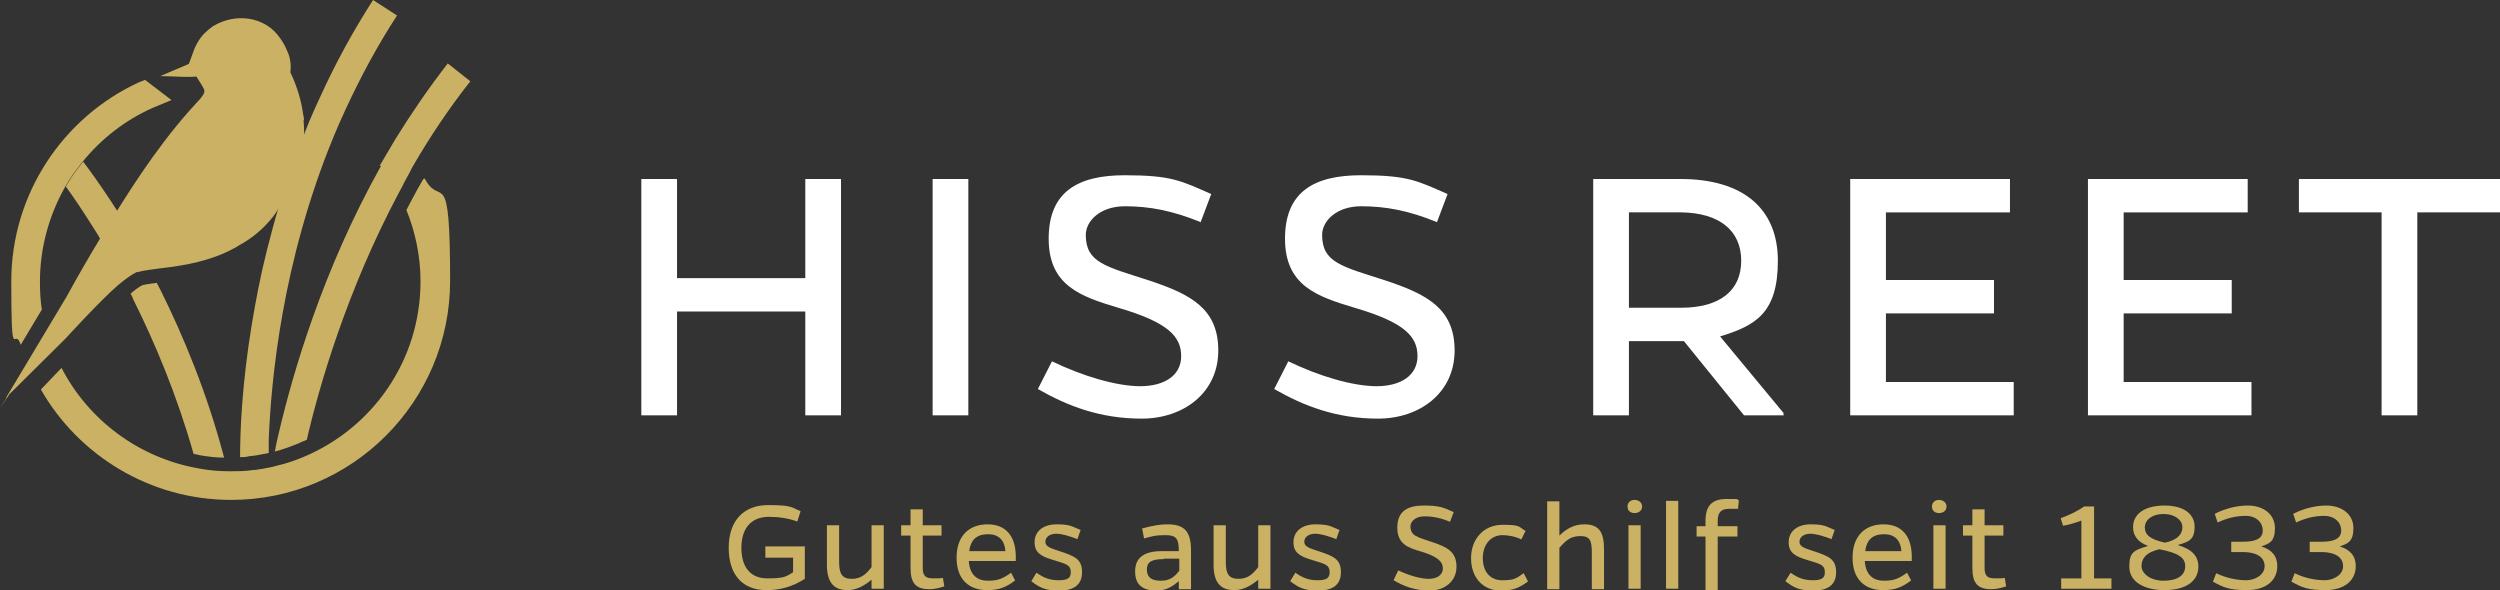
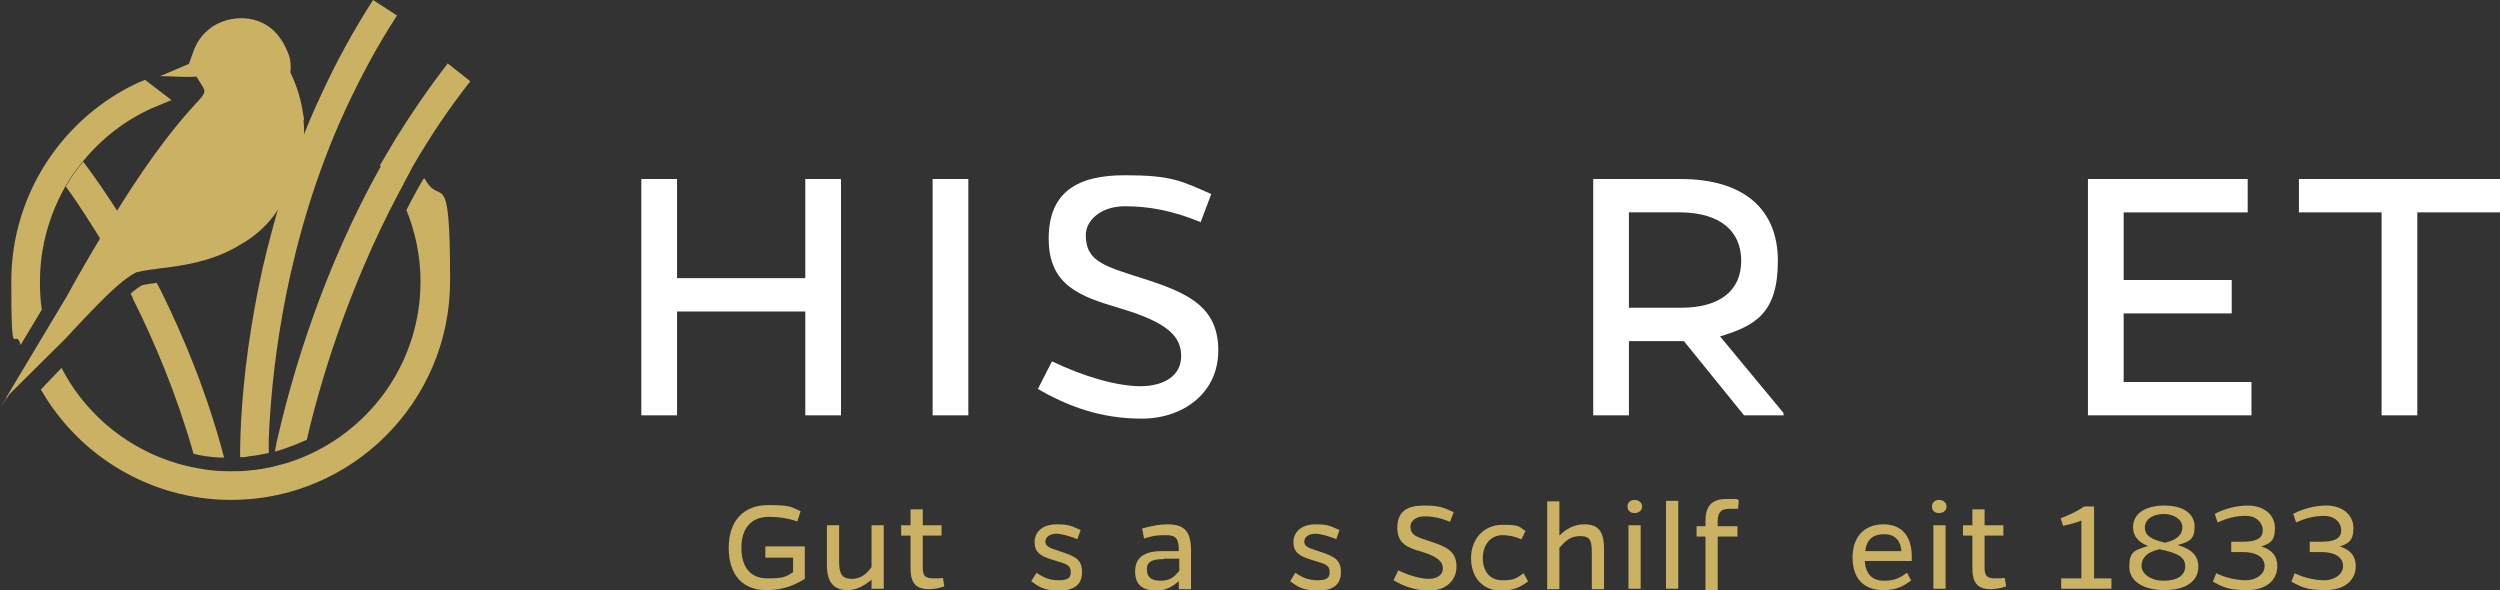
<svg xmlns="http://www.w3.org/2000/svg" id="Ebene_1" version="1.1" viewBox="0 0 532.1 125.6">
  <rect x="0" y="0" width="532.1" height="125.6" fill="#333333" stroke="none" />
  <defs>
    <style>
      .st0 {
        fill: #fff;
      }

      .st1 {
        fill: #cbb163;
      }
    </style>
  </defs>
  <g>
    <path class="st0" d="M171.4,88.4v-22.1h-27.3v22.1h-7.6v-50.3h7.6v21.1h27.3v-21.1h7.6v50.3h-7.6Z" />
    <path class="st0" d="M198.5,88.4v-50.3h7.6v50.3h-7.6Z" />
    <path class="st0" d="M255.6,47.3c-6.1-2.5-11-3.4-16.2-3.4s-8.3,3.1-8.3,6.1c0,5.9,4.2,6.7,13.5,9.7,8.7,2.9,14.7,5.9,14.7,14.9s-7.4,14.5-16.3,14.5-15.8-2.7-22.1-6.3l3-5.9c6.6,3.2,13.8,5.3,18.8,5.3s8.7-2.2,8.7-6.4-2.8-7.2-13.4-10.3c-8-2.4-14.8-4.7-14.8-14.7s6.2-13.5,16.2-13.5,12,1.2,18.4,4l-2.3,6.1Z" />
-     <path class="st0" d="M305.9,47.3c-6.1-2.5-11-3.4-16.2-3.4s-8.3,3.1-8.3,6.1c0,5.9,4.2,6.7,13.5,9.7,8.7,2.9,14.7,5.9,14.7,14.9s-7.4,14.5-16.3,14.5-15.8-2.7-22.1-6.3l3-5.9c6.6,3.2,13.8,5.3,18.8,5.3s8.7-2.2,8.7-6.4-2.8-7.2-13.4-10.3c-8-2.4-14.8-4.7-14.8-14.7s6.2-13.5,16.2-13.5,12,1.2,18.4,4l-2.3,6.1Z" />
    <path class="st0" d="M379.5,88.4h-8.3l-12.8-15.8h-11.7v15.8h-7.6v-50.3h18.6c13.3,0,20.7,6.3,20.7,17.4s-4.7,13.8-12.3,16.1l13.5,16.3v.6ZM357.8,65.5c8.2,0,12.8-3.6,12.8-10s-4.6-10.2-12.8-10.3h-11.1v20.3h11.1Z" />
-     <path class="st0" d="M393.8,88.4v-50.3h34v7.1h-26.4v14.4h23v7.1h-23v14.6h27.2v7.1h-34.7Z" />
    <path class="st0" d="M444.4,88.4v-50.3h34v7.1h-26.4v14.4h23v7.1h-23v14.6h27.2v7.1h-34.7Z" />
    <path class="st0" d="M514.5,45.2v43.2h-7.6v-43.2h-17.6v-7.1h42.8v7.1h-17.6Z" />
  </g>
  <g>
    <path class="st1" d="M59.4,99.1c-.5.1-1,.3-1.5.4-1.5.3-3,.6-4.5.7,0,0,0,0,0,.1l4.4-.2h1.7c0-.1,0-.4,0-1" />
    <path class="st1" d="M57.9,99.5c0,.2,0,.4-.1.6h1.7c0-.1,0-.4,0-1-.5.1-1,.3-1.5.4" />
    <path class="st1" d="M25.3,45.7c-1.2,1.9-2.4,3.9-3.6,5.8-.6-1.1-1.2-2.1-1.8-3-2.4-3.8-4.4-6.8-5.9-8.8,1.1-1.9,2.3-3.6,3.7-5.3,1.3,1.7,3.4,4.6,5.9,8.4.6.9,1.2,1.9,1.9,2.9" />
    <path class="st1" d="M64.2,34.1c-.5,2.7-1.3,5.3-2.5,7.7.8-2.5,1.6-5.1,2.5-7.7" />
    <path class="st1" d="M90.1,38.1c-.9,1.5-1.7,3-2.5,4.5-.4.7-.7,1.4-1.1,2.1,1.9,4.7,3,9.8,3,15.2,0,16.9-10.3,31.3-25,37.4-1.7.7-3.4,1.3-5.1,1.7-.5.1-1,.3-1.5.4-1.5.3-3,.6-4.5.7-1.4.2-2.9.2-4.3.2s-.3,0-.4,0c-2.2,0-4.3-.2-6.4-.6-12.7-2.2-23.5-10.3-29.2-21.4l-4.4,4.6c8,14,23.2,23.5,40.5,23.5,25.7,0,46.6-20.9,46.6-46.6s-2-15.3-5.4-21.8" />
    <path class="st1" d="M81.1,35.3c-12.5,22.3-18.8,44.3-21.7,56.6h0c-.4,1.6-.7,3-.9,4.2h0c1.6-.4,3.2-1,4.7-1.6.7-.3,1.4-.6,2.1-.9,2.6-11.3,8.5-31.7,19.5-52.4h0c.4-.8.9-1.6,1.3-2.5.4-.7.7-1.3,1.1-2h0c.3-.7.6-1.2.9-1.7,3.5-6,7.5-12,12-17.7l-4.8-3.8c-4.1,5.3-7.8,10.7-11.2,16.2-1.1,1.9-2.2,3.7-3.3,5.6" />
    <path class="st1" d="M53,97.1c1.4-.1,2.8-.4,4.2-.7,0-.9,0-1.8,0-2.9h0c.5-12.5,2.8-37.7,13.8-64.4.8-1.9,1.6-3.8,2.5-5.7,3.1-6.7,6.7-13.5,11-20.1l-5.1-3.3c-4.3,6.7-8,13.5-11.1,20.3-.9,1.9-1.7,3.7-2.5,5.6-.2.5-.4,1-.6,1.5-1.2,2.9-2.2,5.7-3.2,8.4-.9,2.6-1.8,5.2-2.5,7.7-1,3.2-1.8,6.3-2.6,9.4-1.5,5.9-2.5,11.3-3.3,16.1-2.1,12.7-2.5,22.7-2.5,28.3.7,0,1.3,0,1.9-.2" />
    <path class="st1" d="M33.5,60.2c-1,.1-2.4.3-3.2.5h0c-.8.4-1.7,1.1-2.5,1.8.2.4.4.7.5,1.1,4.6,9.2,9.3,20.3,12.9,33,.5.1,1,.2,1.4.3,1.7.3,3.4.5,5.1.5-3.6-13.7-8.6-25.7-13.5-35.6-.3-.5-.5-1-.8-1.5" />
    <path class="st1" d="M64.7,25.6c0-.5-.1-.9-.2-1.4-.4-2.9-1.3-5.9-2.7-8.8.2-1.6,0-3.2-.7-4.6-.4-1-.9-1.9-1.5-2.7-3.2-4.7-9.6-5.4-14.3-2.5-.7.5-1.3,1-1.9,1.6h0s0,0,0,0c-1.2,1.3-2,2.9-2.5,4.5l-.7,1.9-6.1,2.6c2.5,0,5.2.3,7.7.1.4.6.8,1.3,1.2,1.9.2.4.4.7.5,1,0,.3,0,.4-.1.7-.3.6-.9,1.3-1.5,1.9l-1.8,2c-7.1,8.1-12.9,17.2-18.4,26.3-2.6,4.3-5.1,8.6-7.5,13L1.2,84.8l.4-.4c-.5.8-1.1,1.6-1.6,2.4.7-1,1.4-1.9,2-2.9l12-11.9s7.1-7.8,11-11.2c1.3-1.1,2.7-2.2,4.1-2.9,0,0,.2,0,.3,0,1.3-.4,3.5-.6,4.8-.8,5.3-.6,10.7-1.6,15.5-4.2.4-.2.8-.4,1.2-.7,2.8-1.5,5.3-3.6,7.3-6.2.3-.4.6-.8.9-1.3,4.1-5.5,6.2-12.4,5.5-19.1" />
    <path class="st1" d="M30.9,17l-1.3.5C13.5,24.9,2.4,41.2,2.4,59.9s.7,9.2,2,13.5l4.5-7.5c-.3-1.9-.4-3.9-.4-5.9,0-7.4,2-14.3,5.4-20.3,1.1-1.9,2.3-3.6,3.7-5.3,4-4.9,9-8.8,14.8-11.4l4.1-1.7-5.5-4.2Z" />
  </g>
  <g>
    <path class="st1" d="M171.3,123.2c-2.7,1.7-5.2,2.4-8.2,2.4-5,0-8-3.2-8-9s3.2-9.1,8.4-9.1,4.9.5,6.9,1.3l-.7,2.2c-1.9-.7-4-1-6-1-3.8,0-5.9,2.4-5.9,6.6s2,6.5,5.5,6.5,3.9-.3,5.5-1.3v-3.1h-5.9v-2.4h8.4v7Z" />
    <path class="st1" d="M185.5,123.4c-1.5,1.2-3.1,2.2-5.1,2.2-3,0-4.4-1.7-4.4-5.4v-8.4h2.6v7.8c0,2.5.6,3.6,2.7,3.6s3.2-1.2,4.2-2.5v-8.9h2.6v13.5h-2.6v-2Z" />
    <path class="st1" d="M201,124.8c-1.2.4-2.2.6-3.2.6-2.9,0-4-1.3-4-4.5v-6.9h-2v-2.2h2v-3.4h2.6v3.4h4v2.2h-4v6.9c0,1.8.7,2.2,2.3,2.2s1,0,2-.1l.3,1.9Z" />
-     <path class="st1" d="M216.1,123.5c-1.9,1.5-3.5,2.1-6,2.1-3.7,0-6.5-2.1-6.5-6.9s2.8-7.1,6.6-7.1,5.9,2.4,6,6.6c0,.4,0,.7,0,1.2h-10c.2,3.1,1.9,4.2,4.1,4.2s3.2-.5,4.9-1.7l.9,1.7ZM214,117.3c-.2-2.4-1.5-3.6-3.7-3.6s-3.7,1-4,3.6h7.8Z" />
    <path class="st1" d="M229.2,114.7c-1.6-.6-3.2-1.1-4.4-1.1s-2.3.6-2.3,1.7,1.2,1.4,3,2c3.3,1.1,4.8,1.7,4.8,4.5s-1.9,3.9-4.9,3.9-4.2-.7-5.9-2l1.1-1.8c1.6,1.1,2.8,1.6,4.8,1.6s2.5-.6,2.5-1.7c0-1.7-1.2-1.8-3.7-2.6-2.7-.8-4-1.6-4-3.8s1.7-3.8,4.7-3.8,3.3.5,5.1,1.2l-.7,2Z" />
    <path class="st1" d="M243,112.5c2.6-.7,4-.9,5.5-.9,3.8,0,5,1.7,5,5.7v8.1h-2.6v-1.7c-1.2,1-2.6,2-4.7,2-3,0-4.6-1.2-4.6-4.1s1.9-4.3,5.7-4.3,2.4,0,3.6,0c0-2.6-.5-3.4-2.8-3.4s-2.7.2-4.6.7l-.4-2.1ZM247.7,119c-2.4,0-3.6.5-3.6,2.2s1,2.4,3,2.4,2.9-.9,3.9-2.1v-2.6h-3.3Z" />
-     <path class="st1" d="M267.8,123.4c-1.5,1.2-3.1,2.2-5.1,2.2-3,0-4.4-1.7-4.4-5.4v-8.4h2.6v7.8c0,2.5.6,3.6,2.7,3.6s3.2-1.2,4.2-2.5v-8.9h2.6v13.5h-2.6v-2Z" />
    <path class="st1" d="M284.3,114.7c-1.6-.6-3.2-1.1-4.4-1.1s-2.3.6-2.3,1.7,1.2,1.4,3,2c3.3,1.1,4.8,1.7,4.8,4.5s-1.9,3.9-4.9,3.9-4.2-.7-5.9-2l1.1-1.8c1.6,1.1,2.8,1.6,4.8,1.6s2.5-.6,2.5-1.7c0-1.7-1.2-1.8-3.7-2.6-2.7-.8-4-1.6-4-3.8s1.7-3.8,4.7-3.8,3.3.5,5.1,1.2l-.7,2Z" />
    <path class="st1" d="M308.7,111.1c-2.1-.9-3.8-1.2-5.6-1.2s-2.9,1.1-2.9,2.1c0,2.1,1.5,2.3,4.7,3.4,3,1,5.1,2,5.1,5.2s-2.6,5.1-5.7,5.1-5.5-.9-7.7-2.2l1-2.1c2.3,1.1,4.8,1.8,6.5,1.8s3-.8,3-2.2-1-2.5-4.6-3.6c-2.8-.8-5.1-1.6-5.1-5.1s2.2-4.7,5.6-4.7,4.2.4,6.4,1.4l-.8,2.1Z" />
    <path class="st1" d="M325.3,123.7c-2,1.5-3.4,2-5.9,2-3.8,0-6.3-2.8-6.3-6.9s2.7-7.1,6.7-7.1,3.3.4,4.9,1.3l-.9,1.8c-1.5-.7-3-.9-4-.9-2.5,0-4.2,2-4.2,4.9s1.6,4.7,4.1,4.7,2.9-.3,4.6-1.5l.9,1.7Z" />
    <path class="st1" d="M331.9,114c1.5-1.5,3.2-2.4,5.3-2.4,3.1,0,4.2,1.6,4.2,5.3v8.5h-2.6v-7.7c0-2.5-.3-3.6-2.4-3.6s-3.1.9-4.5,2.5v8.8h-2.6v-18.7h2.6v7.3Z" />
    <path class="st1" d="M347.9,106.4c.8,0,1.6.5,1.6,1.4s-.7,1.4-1.6,1.4-1.5-.5-1.5-1.4.7-1.4,1.5-1.4ZM346.6,125.3v-13.5h2.6v13.5h-2.6Z" />
    <path class="st1" d="M354.6,125.3v-18.7h2.6v18.7h-2.6Z" />
    <path class="st1" d="M370,108.3c-.6,0-1.3,0-2,0-1.8,0-2.4.9-2.4,2.6v1.1h4.2v2.2h-4.2v11.4h-2.6v-11.4h-1.9v-2.2h1.9v-1.1c0-3.2,1.3-4.7,4.5-4.7s1.9,0,2.6.3l-.2,2Z" />
-     <path class="st1" d="M389.7,114.7c-1.6-.6-3.2-1.1-4.4-1.1s-2.3.6-2.3,1.7,1.2,1.4,3,2c3.3,1.1,4.8,1.7,4.8,4.5s-1.9,3.9-4.9,3.9-4.2-.7-5.9-2l1.1-1.8c1.6,1.1,2.8,1.6,4.8,1.6s2.5-.6,2.5-1.7c0-1.7-1.2-1.8-3.7-2.6-2.7-.8-4-1.6-4-3.8s1.7-3.8,4.7-3.8,3.3.5,5.1,1.2l-.7,2Z" />
    <path class="st1" d="M406.8,123.5c-1.9,1.5-3.5,2.1-6,2.1-3.7,0-6.5-2.1-6.5-6.9s2.8-7.1,6.6-7.1,5.9,2.4,6,6.6c0,.4,0,.7,0,1.2h-10c.2,3.1,1.9,4.2,4.1,4.2s3.2-.5,4.9-1.7l.9,1.7ZM404.7,117.3c-.2-2.4-1.5-3.6-3.7-3.6s-3.7,1-4,3.6h7.8Z" />
    <path class="st1" d="M412.7,106.4c.8,0,1.6.5,1.6,1.4s-.7,1.4-1.6,1.4-1.5-.5-1.5-1.4.7-1.4,1.5-1.4ZM411.5,125.3v-13.5h2.6v13.5h-2.6Z" />
    <path class="st1" d="M427,124.8c-1.2.4-2.2.6-3.2.6-2.9,0-4-1.3-4-4.5v-6.9h-2v-2.2h2v-3.4h2.6v3.4h4v2.2h-4v6.9c0,1.8.7,2.2,2.3,2.2s1,0,2-.1l.3,1.9Z" />
    <path class="st1" d="M438.7,125.3v-2.2h4.3v-12.3c-1.3.5-2.7.9-3.9,1.1l-.5-1.6c1.6-.6,3.4-1.4,5-2.5h2.1v15.3h3.7v2.2h-10.6Z" />
    <path class="st1" d="M467.9,120.6c0,3.2-2.8,5-7.2,5s-7.5-1.8-7.5-5,1.1-3.5,4-4.4c-2.1-.8-3.2-2.1-3.2-4,0-2.9,2.6-4.6,6.7-4.6s6.4,1.8,6.4,4.5-1.1,3.2-3.6,3.9c3,.9,4.4,2.3,4.4,4.6ZM465.1,120.5c0-1.8-1.4-2.8-5.5-3.6-3,.7-3.8,2.1-3.8,3.6s1.8,3.1,4.7,3.1,4.6-1.1,4.6-3.1ZM456.5,112.2c0,1.7,1.2,2.6,4.3,3.3,2.7-.6,3.7-1.8,3.7-3.3s-1.6-2.8-4-2.8-4,1.2-4,2.9Z" />
    <path class="st1" d="M471.5,109.3c2.2-1.1,4.7-1.7,6.9-1.7,3.4,0,5.8,1.9,5.8,4.8s-1.2,3.3-2.9,3.9c2.2.7,3.4,2,3.4,4.2,0,3.1-2.5,5.1-6.4,5.1s-5.1-.6-7.3-1.8l.7-1.8c2.2,1.1,4.6,1.5,6.4,1.5s3.9-1.1,3.9-3-1.7-3-4.6-3h-2.5v-2.2h2.5c2.8,0,4.2-.7,4.2-2.4s-1.4-3.1-3.6-3.1-4,.5-6,1.4l-.6-1.8Z" />
    <path class="st1" d="M488.2,109.3c2.2-1.1,4.7-1.7,6.9-1.7,3.4,0,5.8,1.9,5.8,4.8s-1.2,3.3-2.9,3.9c2.2.7,3.4,2,3.4,4.2,0,3.1-2.5,5.1-6.4,5.1s-5.1-.6-7.3-1.8l.7-1.8c2.2,1.1,4.6,1.5,6.4,1.5s3.9-1.1,3.9-3-1.7-3-4.6-3h-2.5v-2.2h2.5c2.8,0,4.2-.7,4.2-2.4s-1.4-3.1-3.6-3.1-4,.5-6,1.4l-.6-1.8Z" />
  </g>
</svg>